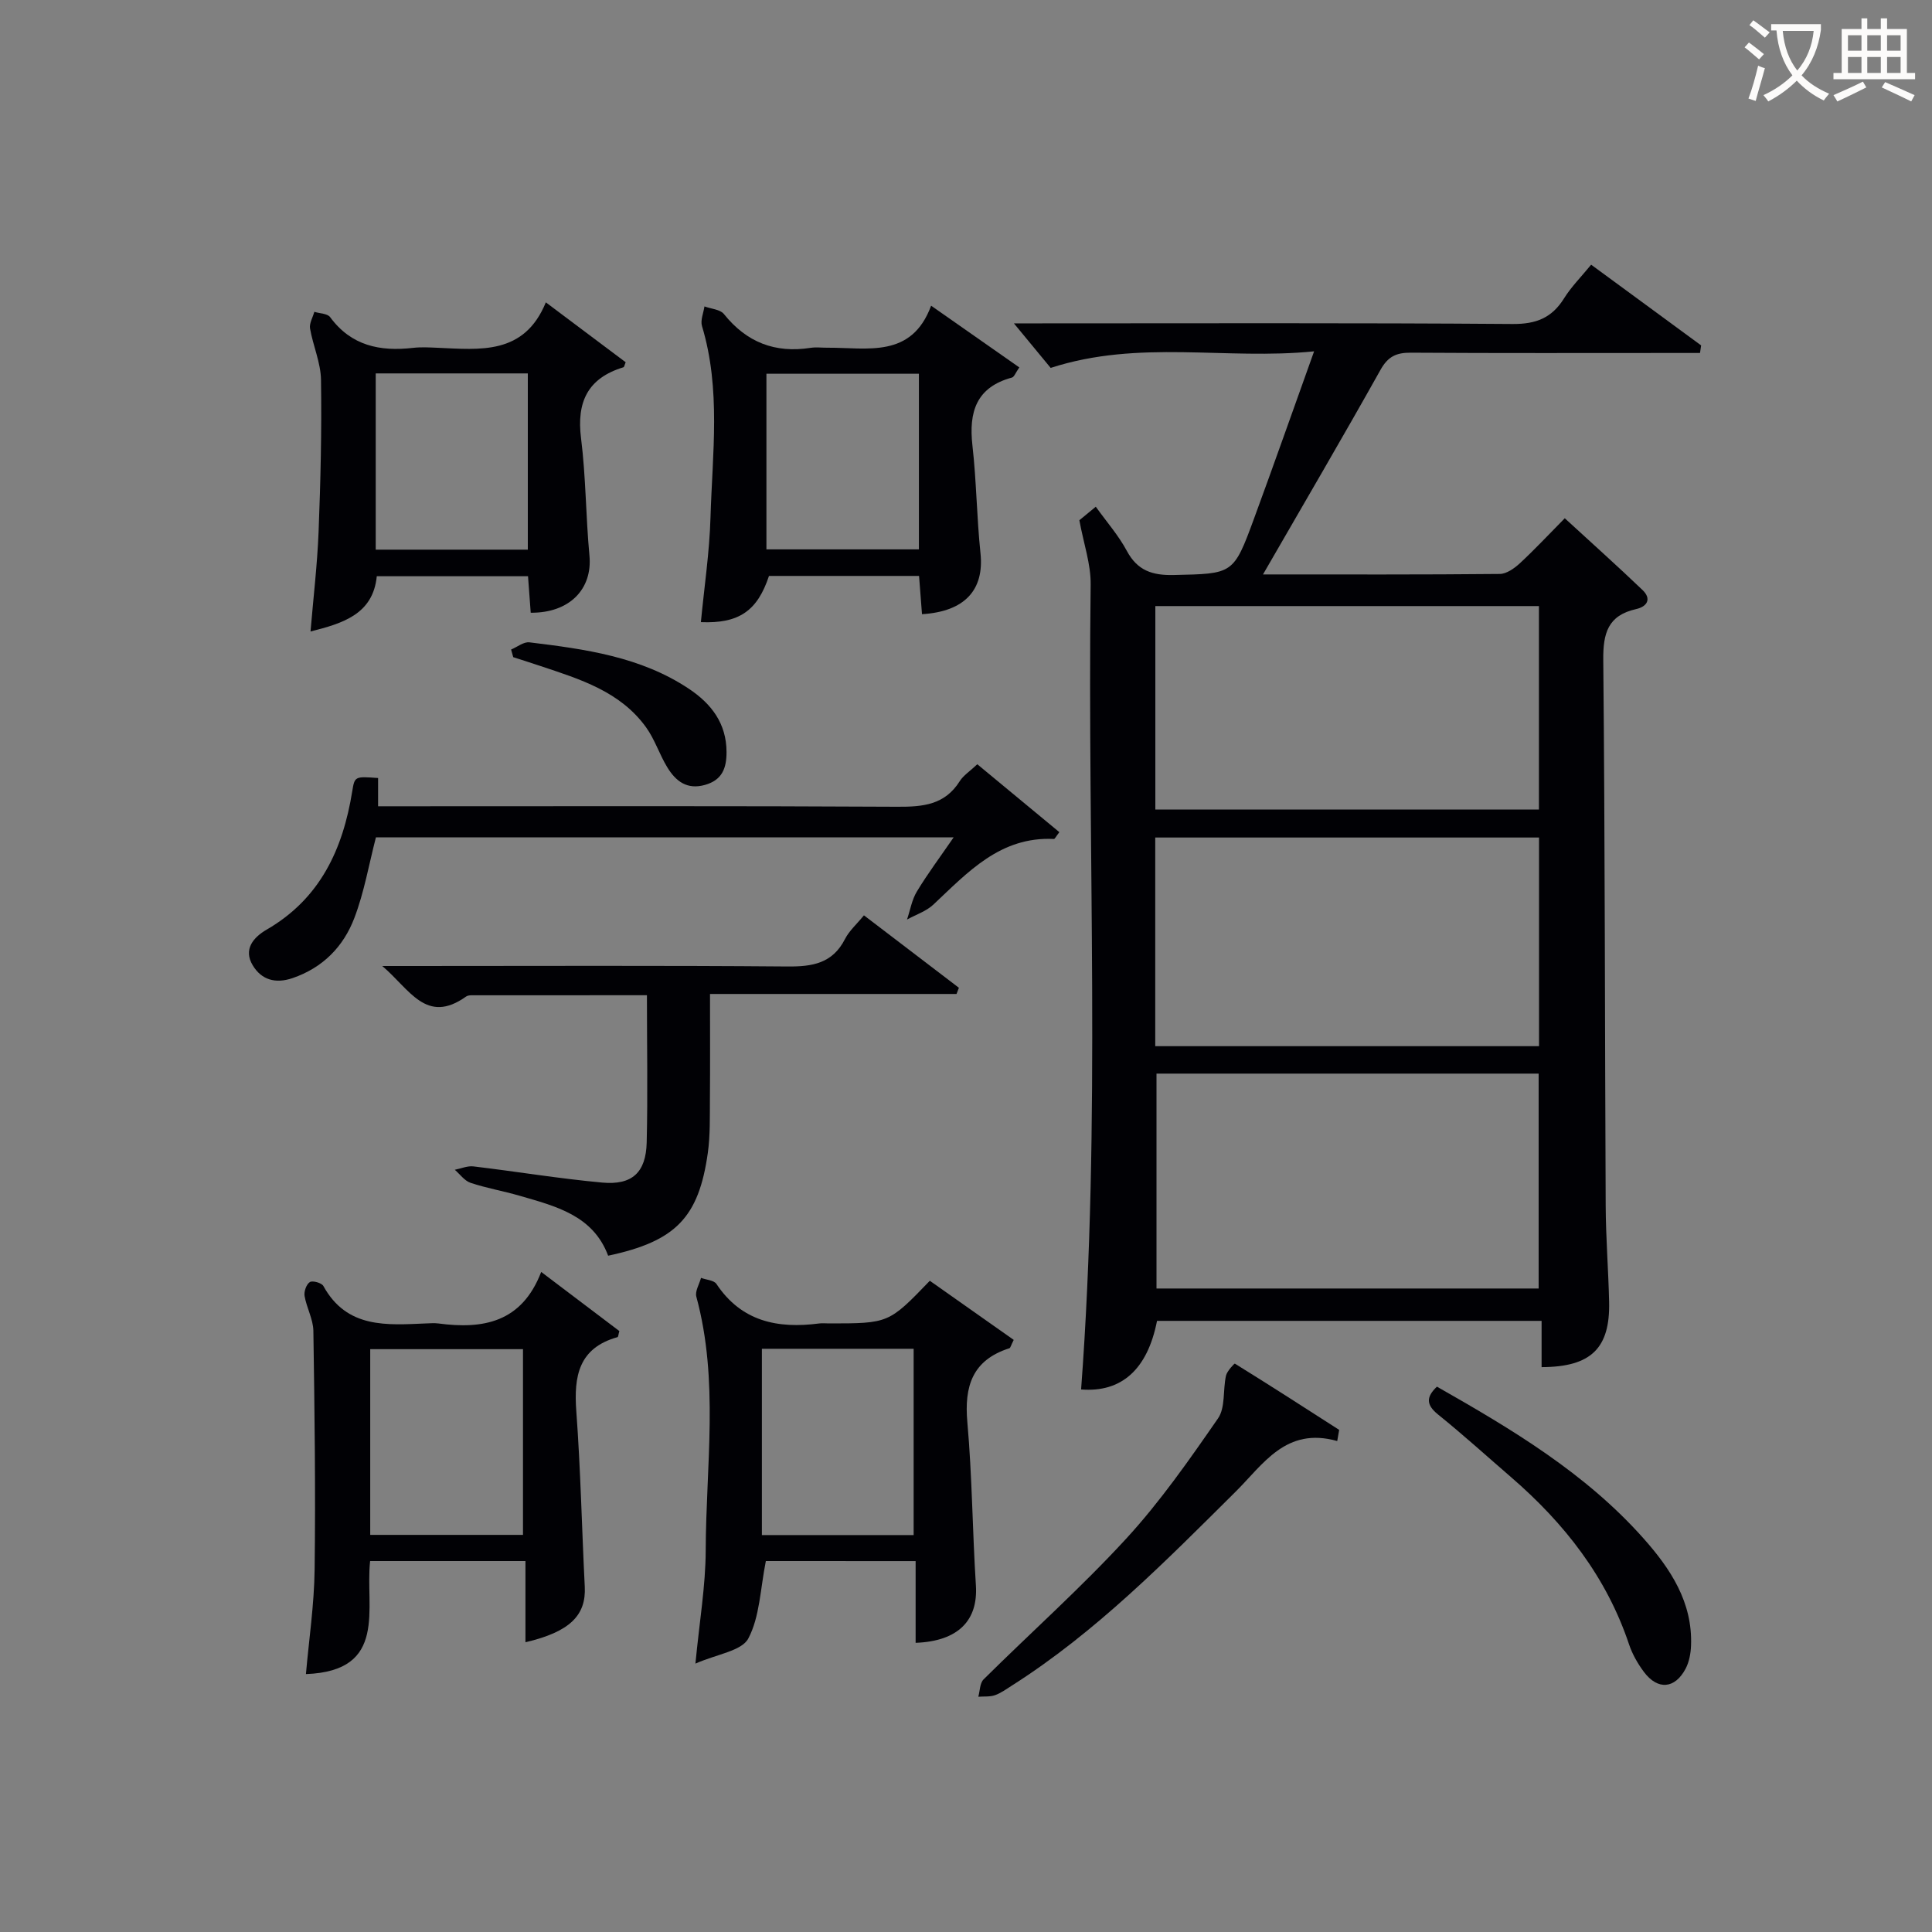
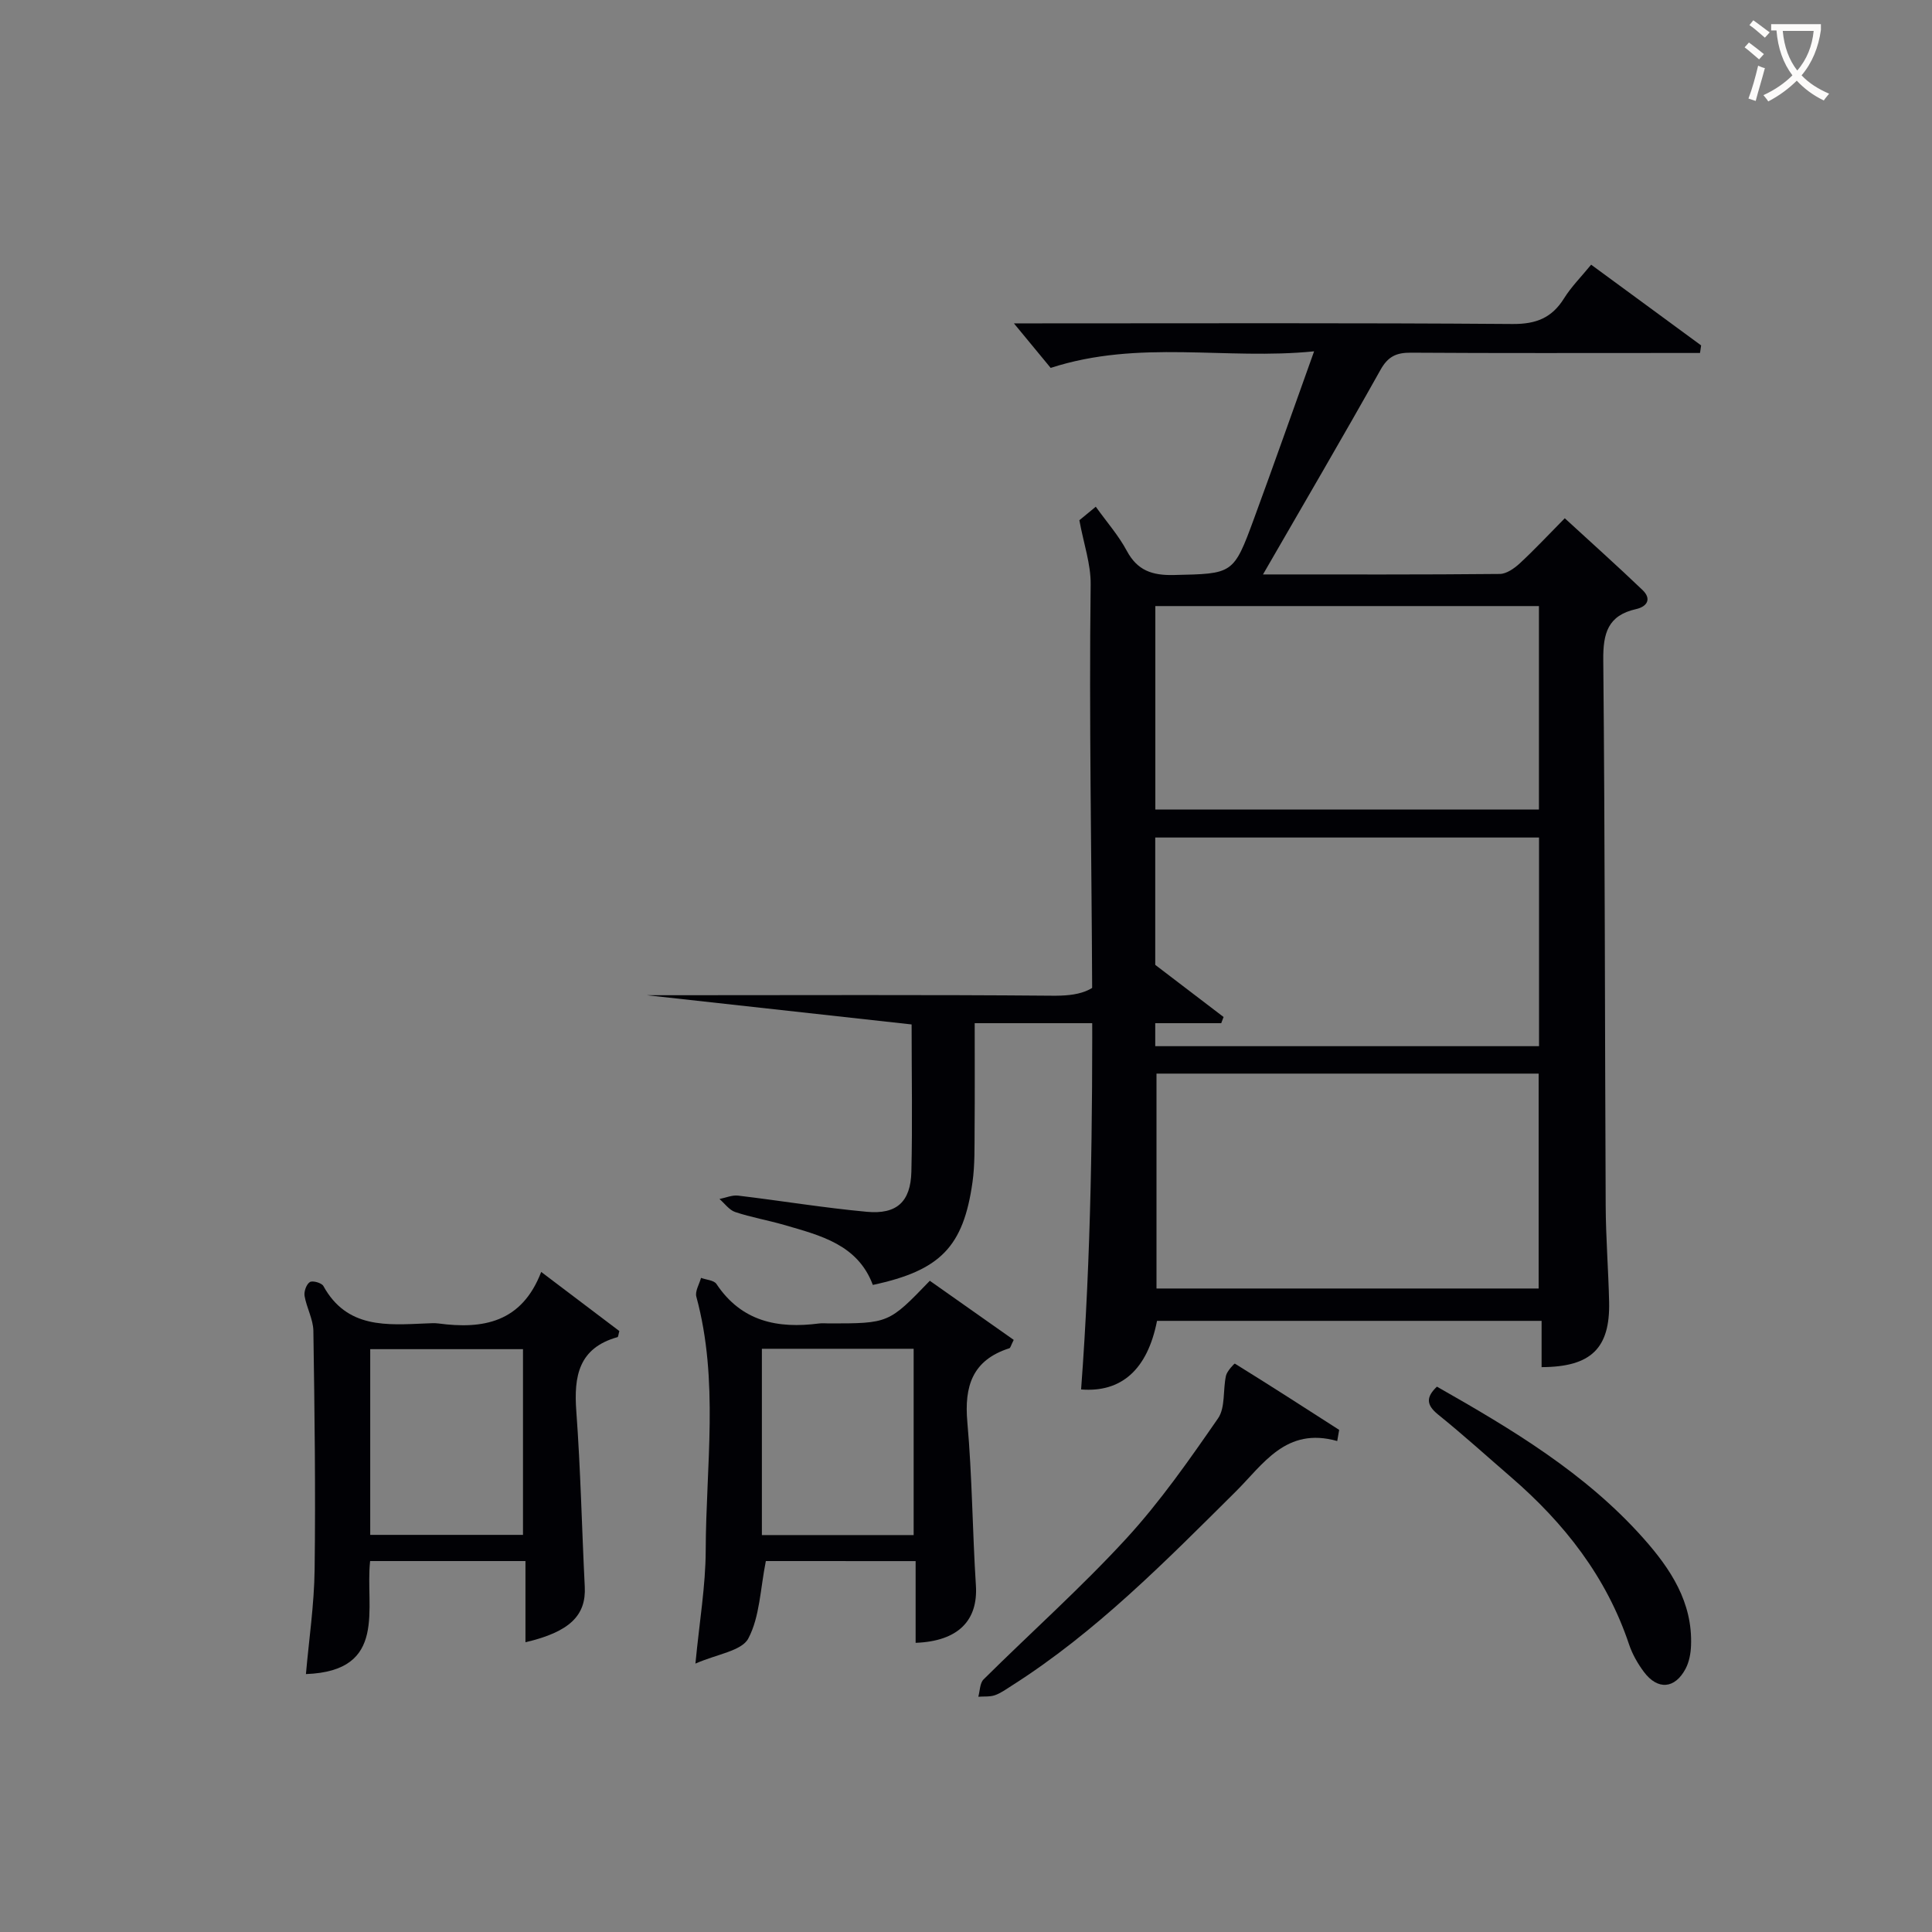
<svg xmlns="http://www.w3.org/2000/svg" enable-background="new 0 0 400 400" viewBox="0 0 400 400">
  <rect x="0" y="0" width="400" height="400" fill="#808080" stroke="none" />
  <g fill="#010105">
    <path d="m261.49 118.93c17.08 0 33.05.06 49.02-.1 1.4-.01 3.01-1.15 4.14-2.19 3.05-2.82 5.89-5.87 9.32-9.34 5.48 5.04 10.88 9.86 16.11 14.87 1.92 1.85.93 3.43-1.36 3.94-5.83 1.31-6.84 5-6.78 10.55.36 37.65.32 75.3.5 112.95.03 6.64.56 13.28.71 19.93.22 9.59-3.72 13.48-13.98 13.51 0-3.04 0-6.11 0-9.58-26.87 0-53.25 0-79.62 0-1.99 10.14-7.43 14.87-15.72 14.2 4.16-55.52 1.28-111.12 1.98-166.67.05-4.19-1.44-8.4-2.34-13.29.57-.47 1.8-1.48 3.4-2.8 2.3 3.21 4.73 5.97 6.42 9.13 2.19 4.09 5.27 5.11 9.71 5.01 12.3-.28 12.37-.07 16.65-11.73 4.11-11.18 8.06-22.42 12.42-34.58-18.3 1.85-36.16-2.52-54.54 3.43-2.05-2.48-4.77-5.78-7.61-9.22h4.75c32.82 0 65.65-.12 98.47.13 4.9.04 8.16-1.26 10.7-5.34 1.48-2.37 3.51-4.4 5.59-6.94 7.66 5.62 15.22 11.17 22.77 16.71-.08.52-.15 1.05-.23 1.57-1.8 0-3.6 0-5.4 0-18.16 0-36.32.06-54.48-.06-3-.02-4.73.79-6.27 3.55-7.77 13.88-15.83 27.62-24.33 42.36zm57.07 147.84c0-15.13 0-29.82 0-44.49-26.59 0-52.81 0-79.12 0v44.49zm-79.38-50.17h79.46c0-14.66 0-28.91 0-43.2-26.64 0-53 0-79.46 0zm.02-48.99h79.42c0-14.3 0-28.2 0-42.13-26.64 0-52.97 0-79.42 0z" />
    <path d="m112.05 263.34c6.03 4.56 11.16 8.44 16.18 12.24-.2.69-.22 1.22-.38 1.26-8.05 2.25-9.07 8.08-8.53 15.36.89 12.08 1.14 24.21 1.75 36.32.3 5.92-3.09 9.34-12.28 11.49 0-5.64 0-11.13 0-16.81-11.1 0-21.38 0-32.16 0-1.08 9.61 3.81 22.77-13.29 23.4.61-7.03 1.71-14.35 1.8-21.68.21-16.46-.01-32.92-.26-49.38-.04-2.41-1.4-4.77-1.82-7.22-.16-.92.37-2.42 1.09-2.88.56-.36 2.44.16 2.8.81 4.88 8.87 13.16 8.09 21.32 7.75.83-.03 1.68-.1 2.5.01 9.2 1.22 17.24-.15 21.28-10.67zm-35.4 54.44h31.63c0-12.94 0-25.65 0-38.45-10.68 0-21.05 0-31.63 0z" />
    <path d="m158.56 323.2c-1.16 5.81-1.25 11.53-3.63 16.03-1.37 2.59-6.46 3.22-10.95 5.2.84-8.74 2.1-16.07 2.13-23.41.05-17.53 2.78-35.18-1.94-52.55-.31-1.13.62-2.6.97-3.9 1.09.41 2.68.48 3.2 1.27 5.19 7.79 12.69 9.28 21.25 8.17.65-.09 1.33-.01 2-.01 12.41 0 12.41 0 20.92-8.83 5.8 4.08 11.65 8.2 17.37 12.24-.6 1.19-.68 1.67-.9 1.73-7.64 2.44-9.37 7.83-8.7 15.32 1 11.23 1.05 22.54 1.77 33.8.46 7.23-3.65 11.54-12.48 11.87 0-5.58 0-11.16 0-16.92-10.87-.01-21.15-.01-31.01-.01zm30.6-5.38c0-12.94 0-25.75 0-38.57-10.69 0-20.94 0-31.42 0v38.57z" />
-     <path d="m133.94 206.05c-12.23 0-23.86 0-35.49.01-.66 0-1.48-.07-1.96.27-8.26 5.88-11.66-1.53-17.35-6.33h5.92c25.98 0 51.96-.12 77.93.1 5.21.05 9.38-.63 11.96-5.69.87-1.71 2.43-3.07 3.92-4.9 6.68 5.1 13.17 10.05 19.66 15-.16.43-.33.86-.49 1.28-16.83 0-33.67 0-51.04 0 0 7.73.04 14.83-.02 21.94-.03 3.65.07 7.34-.43 10.94-1.88 13.43-6.67 18.33-20.64 21.31-3.13-8.38-10.88-10.25-18.39-12.43-3.34-.97-6.81-1.56-10.1-2.66-1.25-.42-2.18-1.77-3.26-2.7 1.29-.25 2.62-.85 3.86-.7 8.89 1.06 17.74 2.53 26.66 3.35 6.19.57 9.05-2.08 9.21-8.28.24-9.94.05-19.92.05-30.51z" />
-     <path d="m192.78 63.29c6.53 4.57 12.31 8.62 18.26 12.78-.79 1.12-1.06 1.97-1.53 2.1-7.39 2-8.96 7.12-8.18 14.05.84 7.41.89 14.91 1.67 22.33.79 7.55-3.21 12.07-12.11 12.61-.2-2.56-.39-5.13-.61-7.92-10.53 0-20.8 0-31.07 0-2.4 7.24-6.21 9.89-14.1 9.57.69-7.23 1.78-14.44 1.99-21.67.39-13.23 2.19-26.55-1.76-39.63-.36-1.2.31-2.71.51-4.07 1.37.51 3.25.61 4.03 1.58 4.68 5.85 10.57 8.14 17.92 7 1.14-.18 2.33-.02 3.49-.03 8.29-.05 17.42 2.28 21.49-8.7zm-2.53 50.45c0-12.34 0-24.38 0-36.36-10.72 0-21.09 0-31.57 0v36.36z" />
-     <path d="m113.01 62.6c6.01 4.51 11.28 8.47 16.53 12.4-.23.53-.29.99-.47 1.04-7.39 2.25-9.72 7.18-8.77 14.7 1.01 8.05.98 16.22 1.74 24.3.65 6.91-4.12 11.89-12.16 11.82-.18-2.4-.36-4.84-.56-7.56-10.44 0-20.7 0-31.31 0-.78 7.85-6.99 9.75-13.72 11.44.58-6.95 1.4-13.79 1.67-20.65.41-10.47.66-20.96.5-31.43-.05-3.56-1.65-7.07-2.27-10.65-.18-1.07.57-2.3.89-3.45 1.11.35 2.71.34 3.27 1.1 4.37 5.95 10.35 7.15 17.18 6.36 1.64-.19 3.33-.09 4.99-.02 8.86.38 18 1.56 22.49-9.4zm-3.73 14.71c-10.66 0-21.03 0-31.49 0v36.49h31.49c0-12.26 0-24.31 0-36.49z" />
-     <path d="m78.28 161.08v5.85h6.03c33.83 0 67.66-.09 101.48.1 5.29.03 9.82-.38 12.91-5.29.76-1.21 2.11-2.06 3.64-3.51 5.73 4.74 11.37 9.4 16.99 14.06-.74.95-.94 1.42-1.13 1.41-11.1-.54-17.8 6.87-24.96 13.59-1.48 1.39-3.62 2.08-5.45 3.09.66-1.95 1-4.1 2.05-5.82 2.21-3.66 4.79-7.1 7.6-11.19-40.34 0-80.02 0-119.61 0-1.46 5.63-2.43 11.37-4.47 16.7-2.25 5.91-6.51 10.29-12.8 12.44-3.58 1.22-6.46.32-8.24-2.66-1.98-3.3.12-5.78 2.92-7.4 11.05-6.4 15.76-16.64 17.69-28.64.5-3.09.55-3.08 5.35-2.73z" />
+     <path d="m133.94 206.05h5.92c25.98 0 51.96-.12 77.93.1 5.21.05 9.38-.63 11.96-5.69.87-1.71 2.43-3.07 3.92-4.9 6.68 5.1 13.17 10.05 19.66 15-.16.43-.33.86-.49 1.28-16.83 0-33.67 0-51.04 0 0 7.73.04 14.83-.02 21.94-.03 3.65.07 7.34-.43 10.94-1.88 13.43-6.67 18.33-20.64 21.31-3.13-8.38-10.88-10.25-18.39-12.43-3.34-.97-6.81-1.56-10.1-2.66-1.25-.42-2.18-1.77-3.26-2.7 1.29-.25 2.62-.85 3.86-.7 8.89 1.06 17.74 2.53 26.66 3.35 6.19.57 9.05-2.08 9.21-8.28.24-9.94.05-19.92.05-30.51z" />
    <path d="m276.86 298.35c-10.63-3-15.3 4.8-21.08 10.53-14.54 14.43-28.9 29.06-46.34 40.14-1.12.71-2.23 1.53-3.47 1.96-1.05.36-2.27.22-3.42.31.34-1.22.31-2.81 1.09-3.59 9.81-9.73 20.17-18.96 29.51-29.12 7.05-7.67 13.08-16.33 19.03-24.92 1.55-2.24.99-5.9 1.65-8.85.22-.96 1.74-2.54 1.83-2.49 7.25 4.49 14.43 9.11 21.6 13.72-.13.77-.26 1.54-.4 2.31z" />
    <path d="m297.5 287.09c15.5 8.81 30.77 17.91 42.77 31.42 5.6 6.3 10.19 13.22 9.84 22.2-.06 1.61-.38 3.36-1.12 4.77-2.22 4.2-5.78 4.48-8.63.68-1.28-1.71-2.39-3.66-3.07-5.67-4.68-14.01-13.41-25.13-24.43-34.65-5.04-4.35-9.97-8.83-15.15-13-2.44-1.99-2.48-3.59-.21-5.75z" />
-     <path d="m105.82 134.48c1.27-.53 2.61-1.64 3.8-1.49 11.52 1.4 23.05 2.97 33.03 9.63 4.63 3.09 7.76 7.16 7.77 13.08.01 3.31-.88 5.79-4.44 6.8-3.76 1.07-6.09-.79-7.82-3.63-1.63-2.67-2.59-5.78-4.4-8.29-5.37-7.45-13.74-9.98-21.93-12.71-1.85-.62-3.71-1.21-5.57-1.81-.15-.53-.29-1.05-.44-1.58z" />
  </g>
  <path d="m362.1 8.8c1.1.8 2.1 1.6 3.1 2.4l-1 1.1c-1.3-1.1-2.3-2-3-2.5zm1.9 4.8c.5.2.9.4 1.4.5-.6 2.3-1.3 4.5-1.9 6.8l-1.5-.5c.8-2.1 1.4-4.3 2-6.8zm-1-9.4c1.3.9 2.4 1.8 3.4 2.5l-1 1.1c-1.4-1.2-2.4-2.1-3.2-2.6zm3.7 2.2v-1.4h10.3v1.2c-.5 3.6-1.8 6.8-4 9.4 1.5 1.6 3.4 2.8 5.7 3.8-.3.4-.7.8-1.1 1.4-2.3-1.1-4.1-2.5-5.6-4.1-1.6 1.6-3.6 3.1-5.9 4.3-.3-.5-.7-.9-1-1.3 2.4-1.1 4.4-2.5 6-4.1-1.9-2.5-3-5.6-3.3-9.3h-1.1zm8.8 0h-6.4c.3 3.3 1.3 6 3 8.2 2-2.3 3.1-5.1 3.4-8.2z" fill="#fcfbfa" />
-   <path d="m385.3 3.8h1.3v2.2h2.8v-2.2h1.3v2.2h4.1v9.1h1.7v1.3h-16.9v-1.3h1.7v-9.1h4.1v-2.2zm.4 13.1.7 1.2c-1.8.9-3.8 1.9-6 2.9-.2-.4-.5-.8-.8-1.3 2.3-1 4.3-1.9 6.1-2.8zm-3.1-6.4h2.8v-3.2h-2.8zm0 4.6h2.8v-3.3h-2.8zm4-4.6h2.8v-3.2h-2.8zm0 4.6h2.8v-3.3h-2.8zm3.7 1.9c2.1.9 4.1 1.8 6.1 2.7l-.7 1.3c-2.2-1.1-4.2-2-6.1-2.9zm3.2-9.7h-2.8v3.2h2.8zm-2.8 7.8h2.8v-3.3h-2.8z" fill="#fcfbfa" />
</svg>